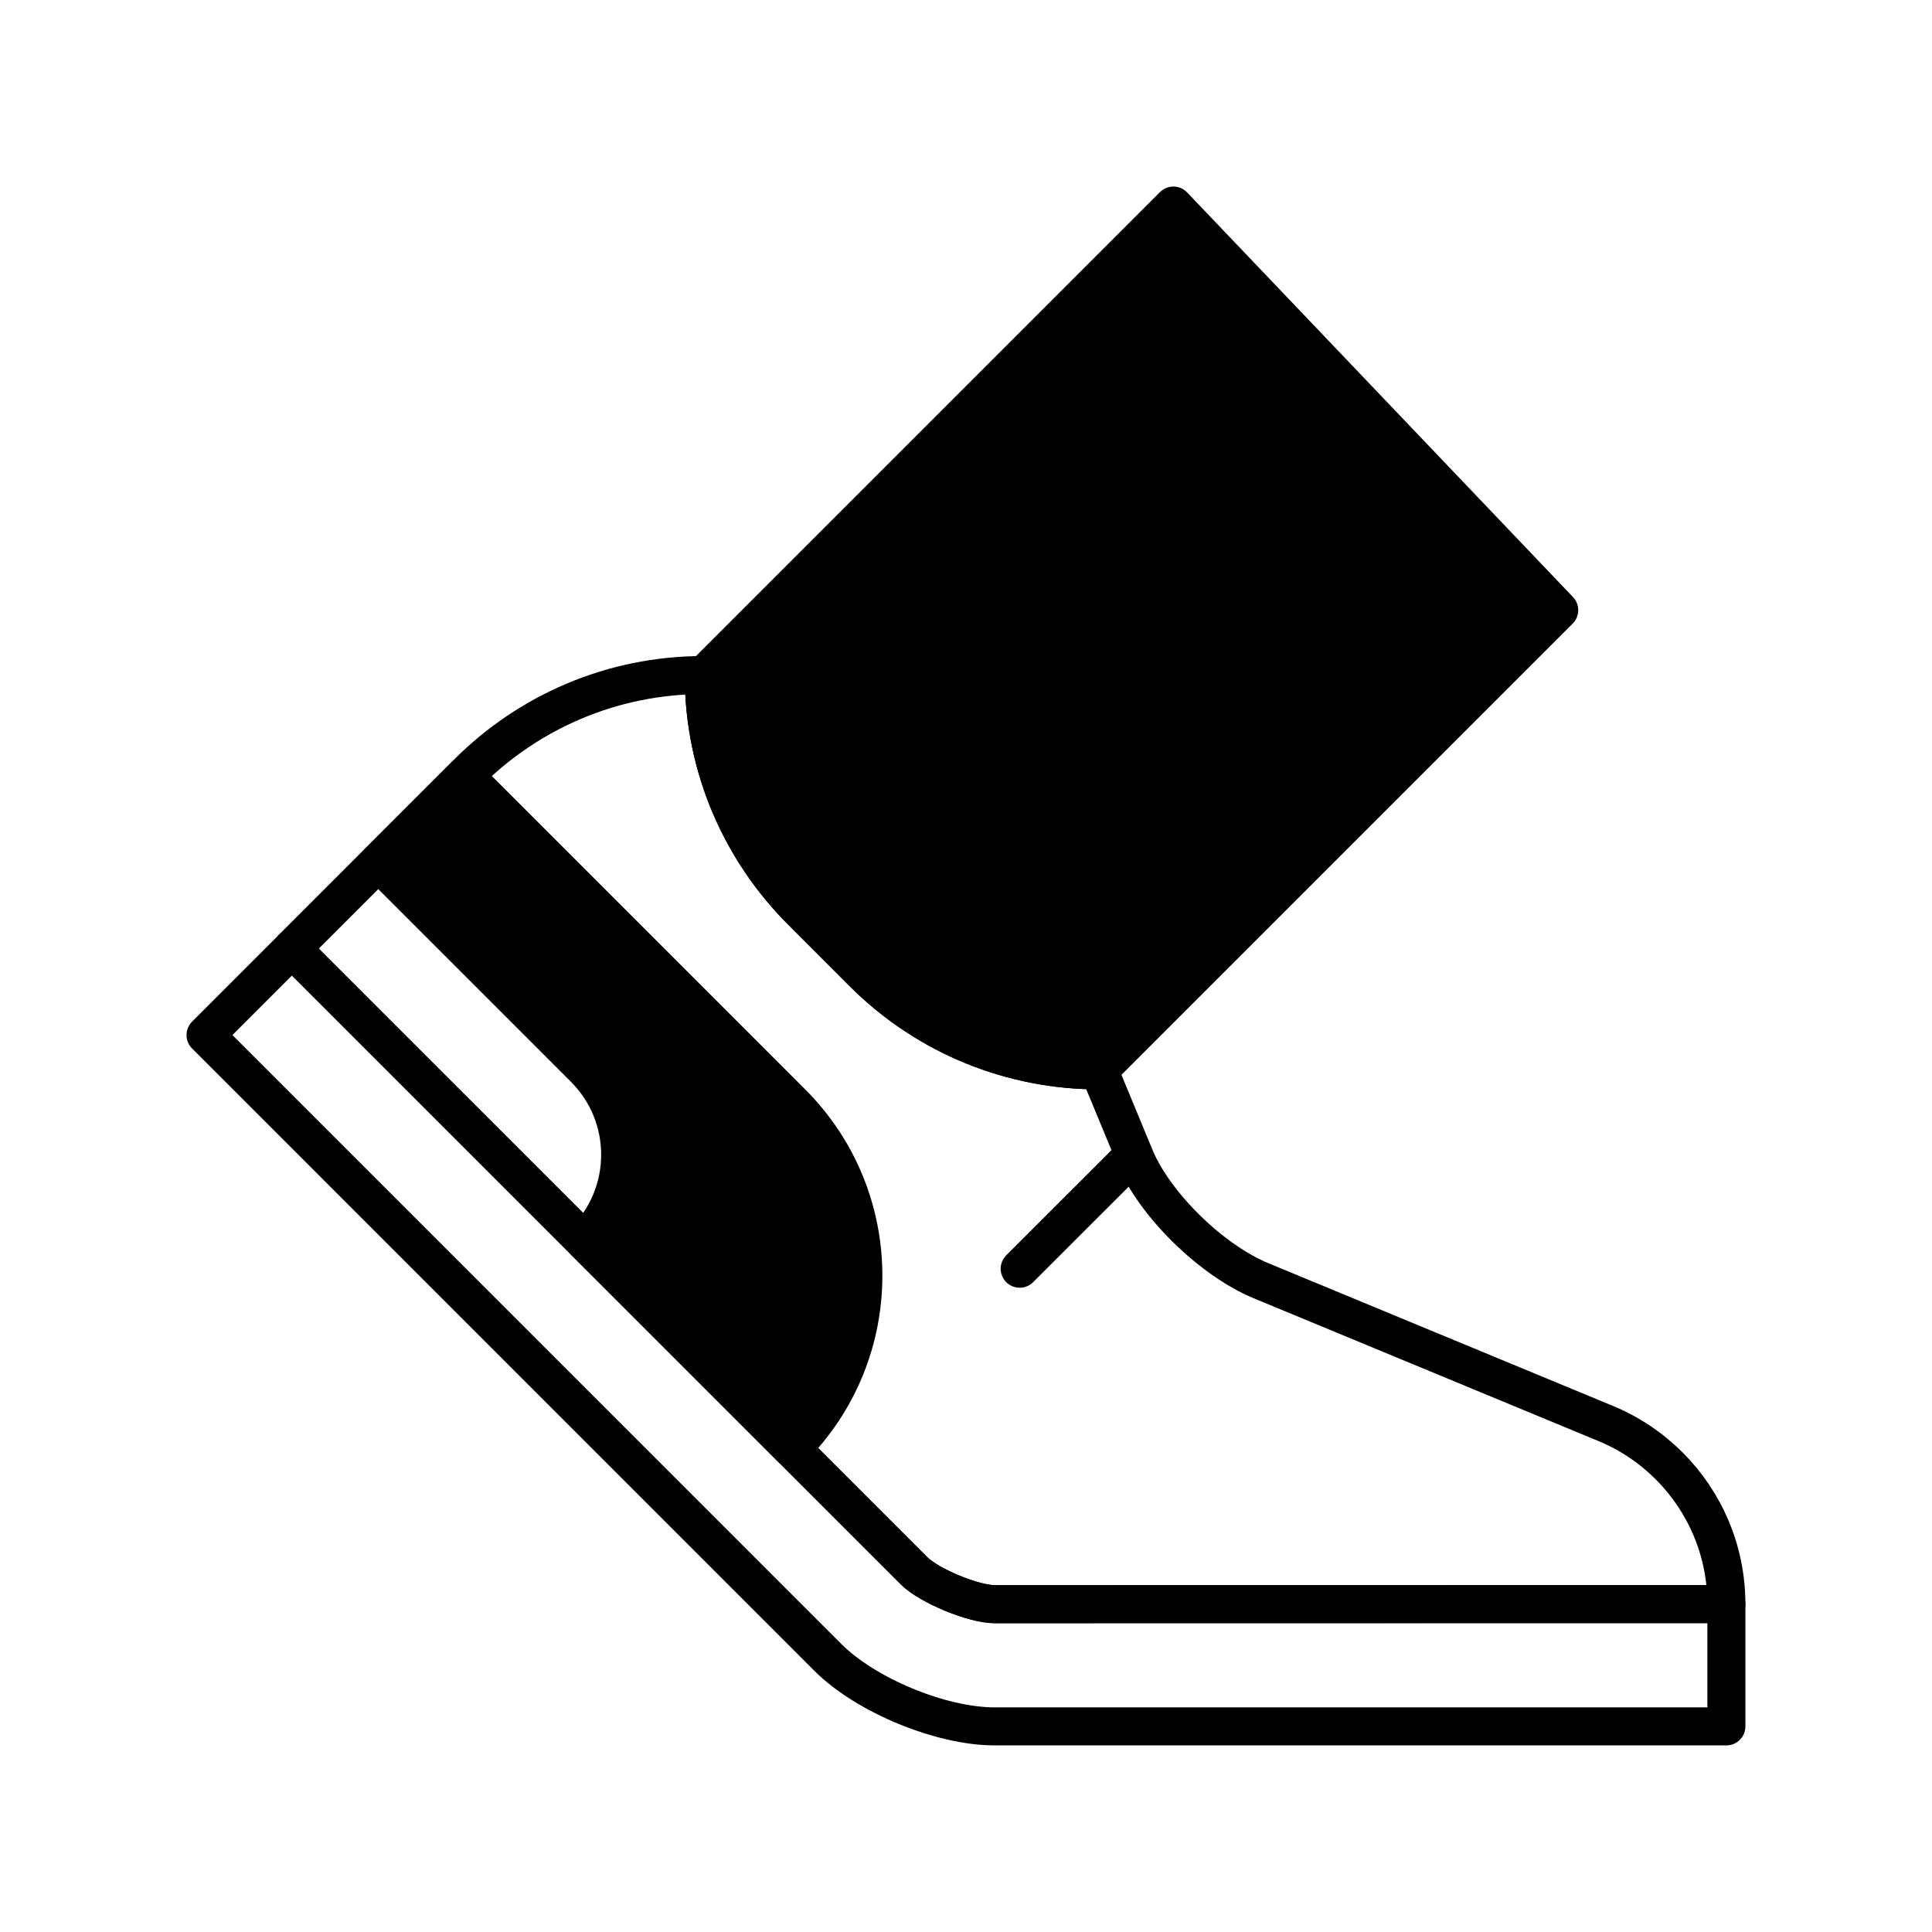
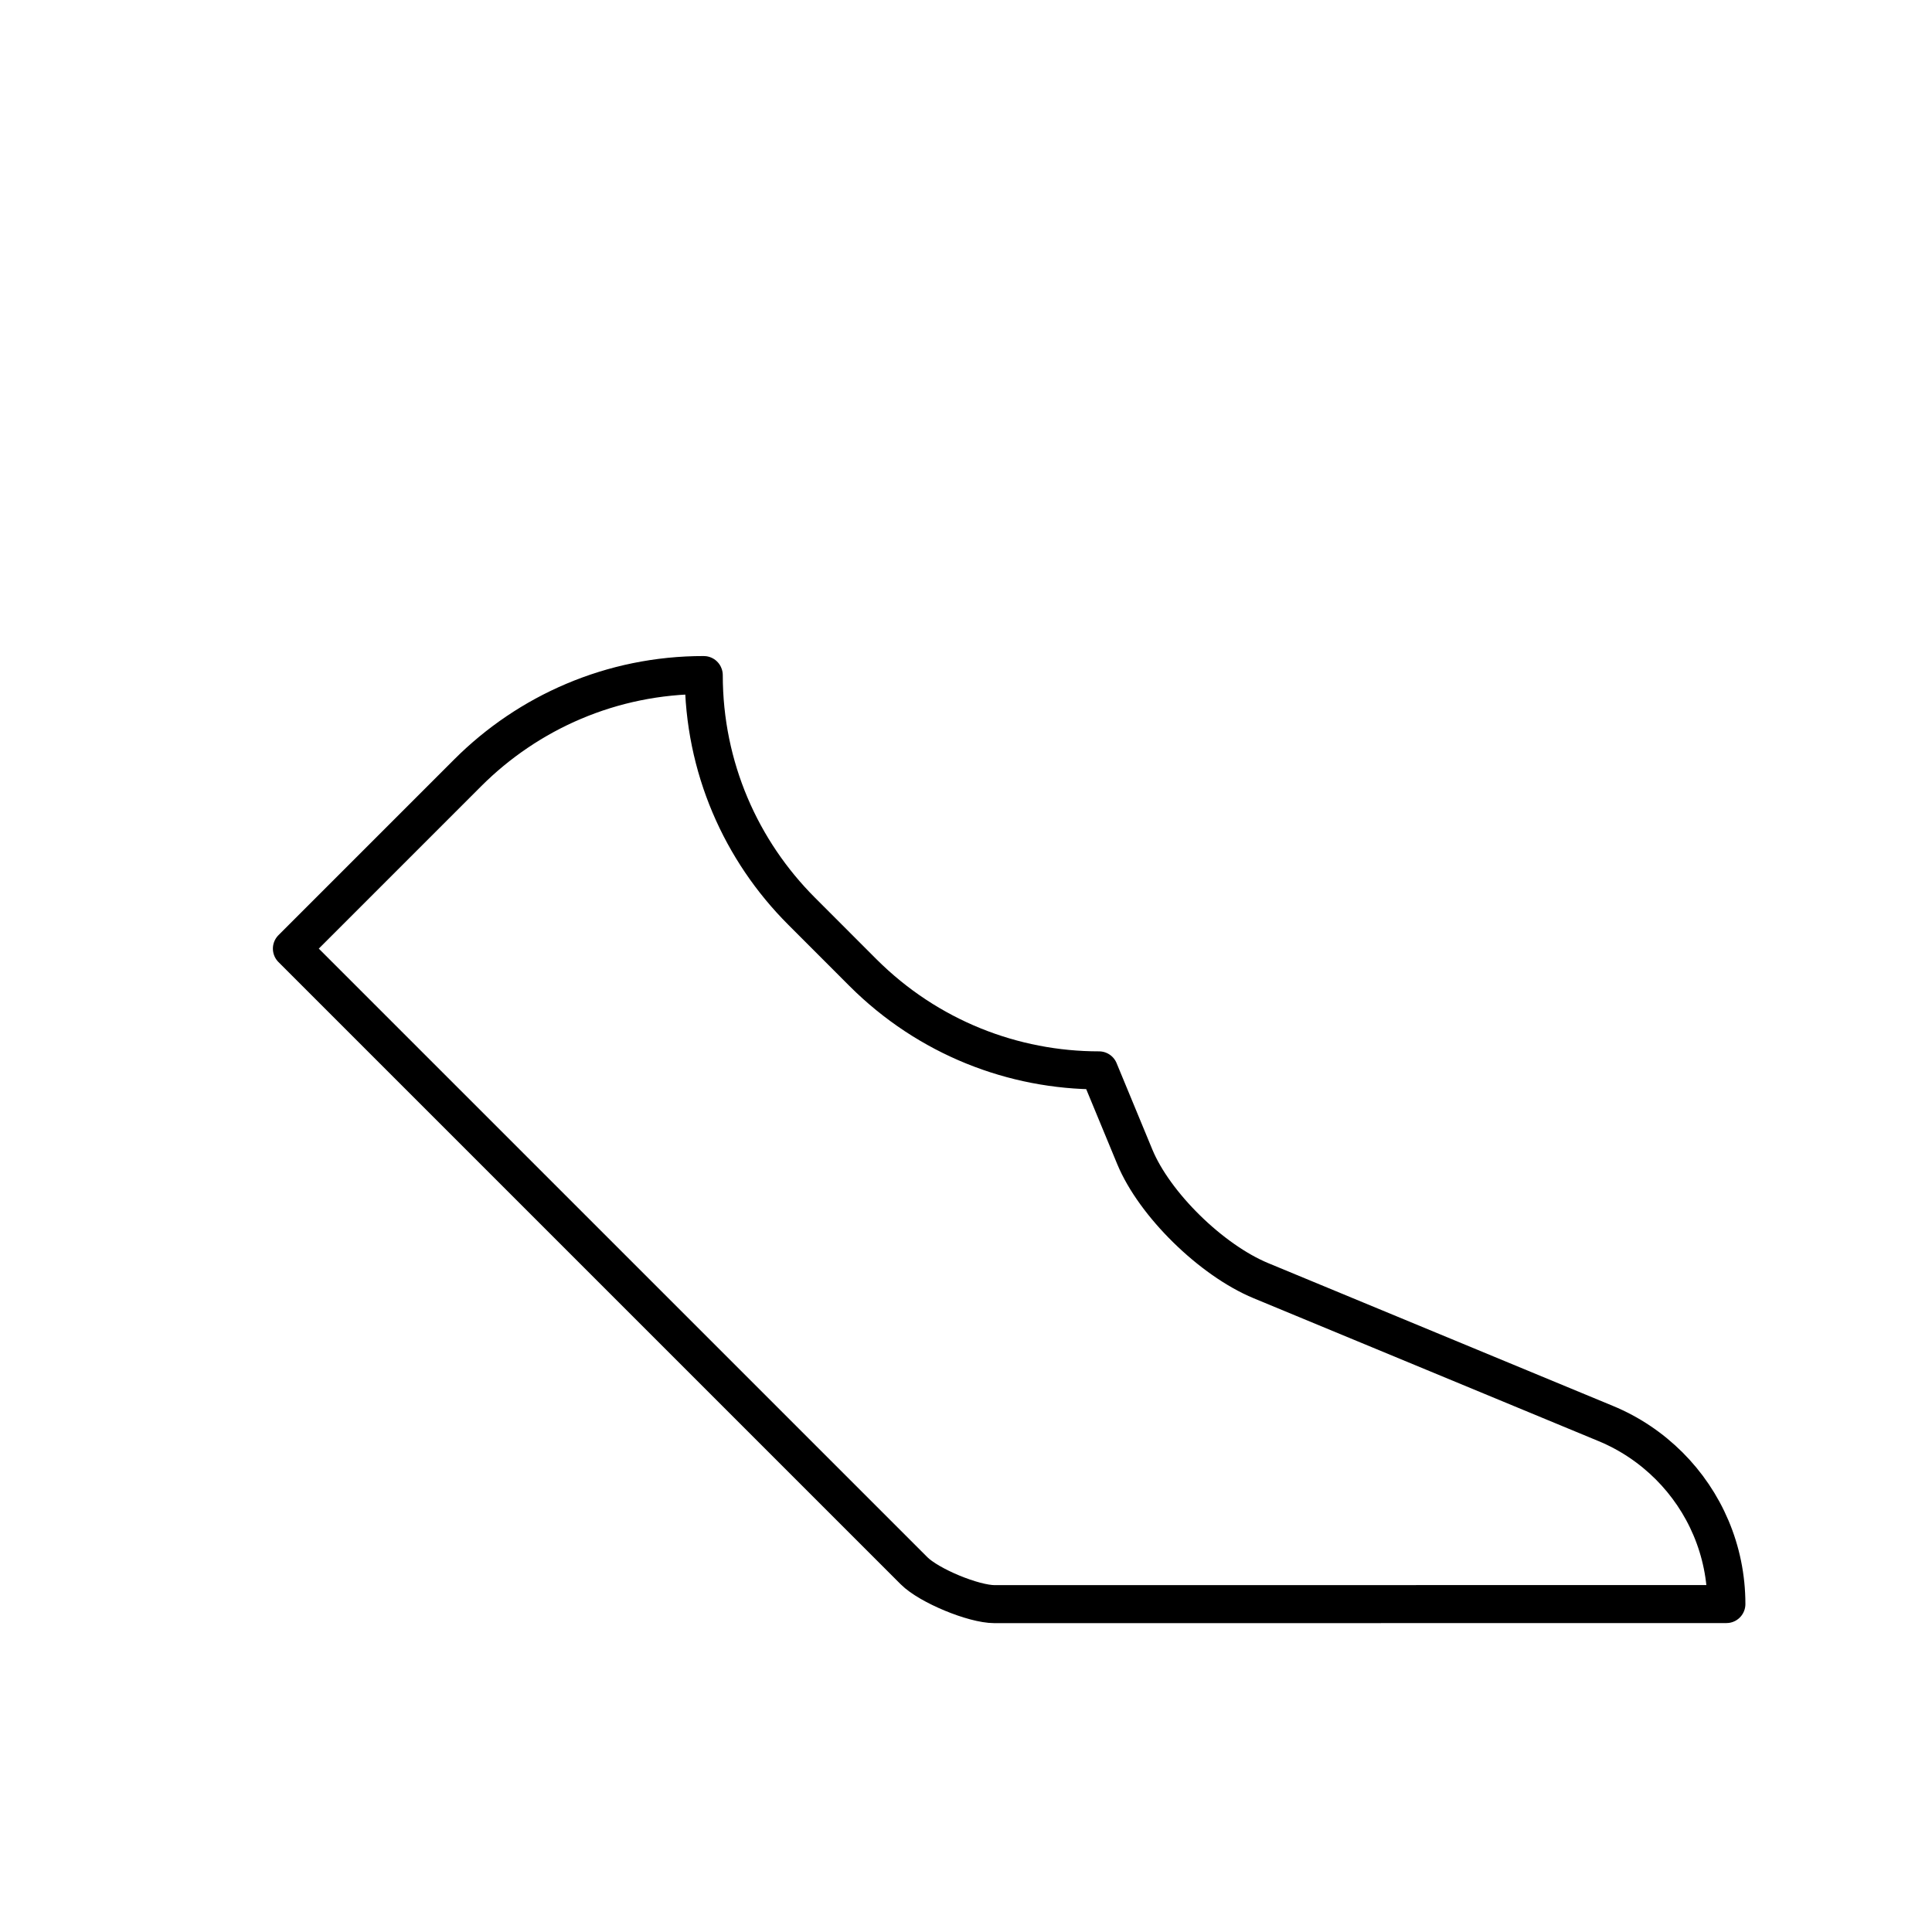
<svg xmlns="http://www.w3.org/2000/svg" width="800px" height="800px" version="1.1" viewBox="144 144 512 512">
  <g stroke="#000000" stroke-linecap="round" stroke-linejoin="round" stroke-miterlimit="10" stroke-width="2">
-     <path transform="matrix(5.038 0 0 5.038 148.09 148.09)" d="m90 90h-38.493c-2.828 0-6.781-1.635-8.781-3.637l-32.726-32.728 4.544-4.544 32.728 32.728c0.787 0.785 3.123 1.755 4.235 1.755l38.493-0.006z" fill="none" />
    <path transform="matrix(5.038 0 0 5.038 148.09 148.09)" d="m36.208 34.704c0 4.848 1.967 9.236 5.144 12.413l3.231 3.234c3.429 3.424 7.923 5.143 12.416 5.141 0 0 0.844 2.045 1.881 4.547 1.037 2.504 4.022 5.434 6.64 6.518l18.131 7.51c1.262 0.521 2.389 1.283 3.34 2.232 1.859 1.859 3.009 4.429 3.009 7.267l-38.493 0.004c-1.112 0-3.448-0.969-4.235-1.754l-32.729-32.728 9.25-9.25c3.177-3.176 7.567-5.144 12.413-5.14z" fill="none" />
-     <path transform="matrix(5.038 0 0 5.038 148.09 148.09)" d="m58.831 59.926-6.005 6z" fill="none" />
-     <path transform="matrix(5.038 0 0 5.038 148.09 148.09)" d="m40.836 57.201-17.199-17.201-4.548 4.547 10.838 10.838c2.512 2.512 2.51 6.576 0 9.088l10.91 10.91c5.021-5.02 5.021-13.16 0-18.182z" />
-     <path transform="matrix(5.038 0 0 5.038 148.09 148.09)" d="m56.999 55.492c-4.493 0.002-8.987-1.717-12.416-5.141l-3.231-3.234c-3.177-3.177-5.144-7.565-5.144-12.413l24.703-24.703 20.296 21.283z" />
  </g>
</svg>